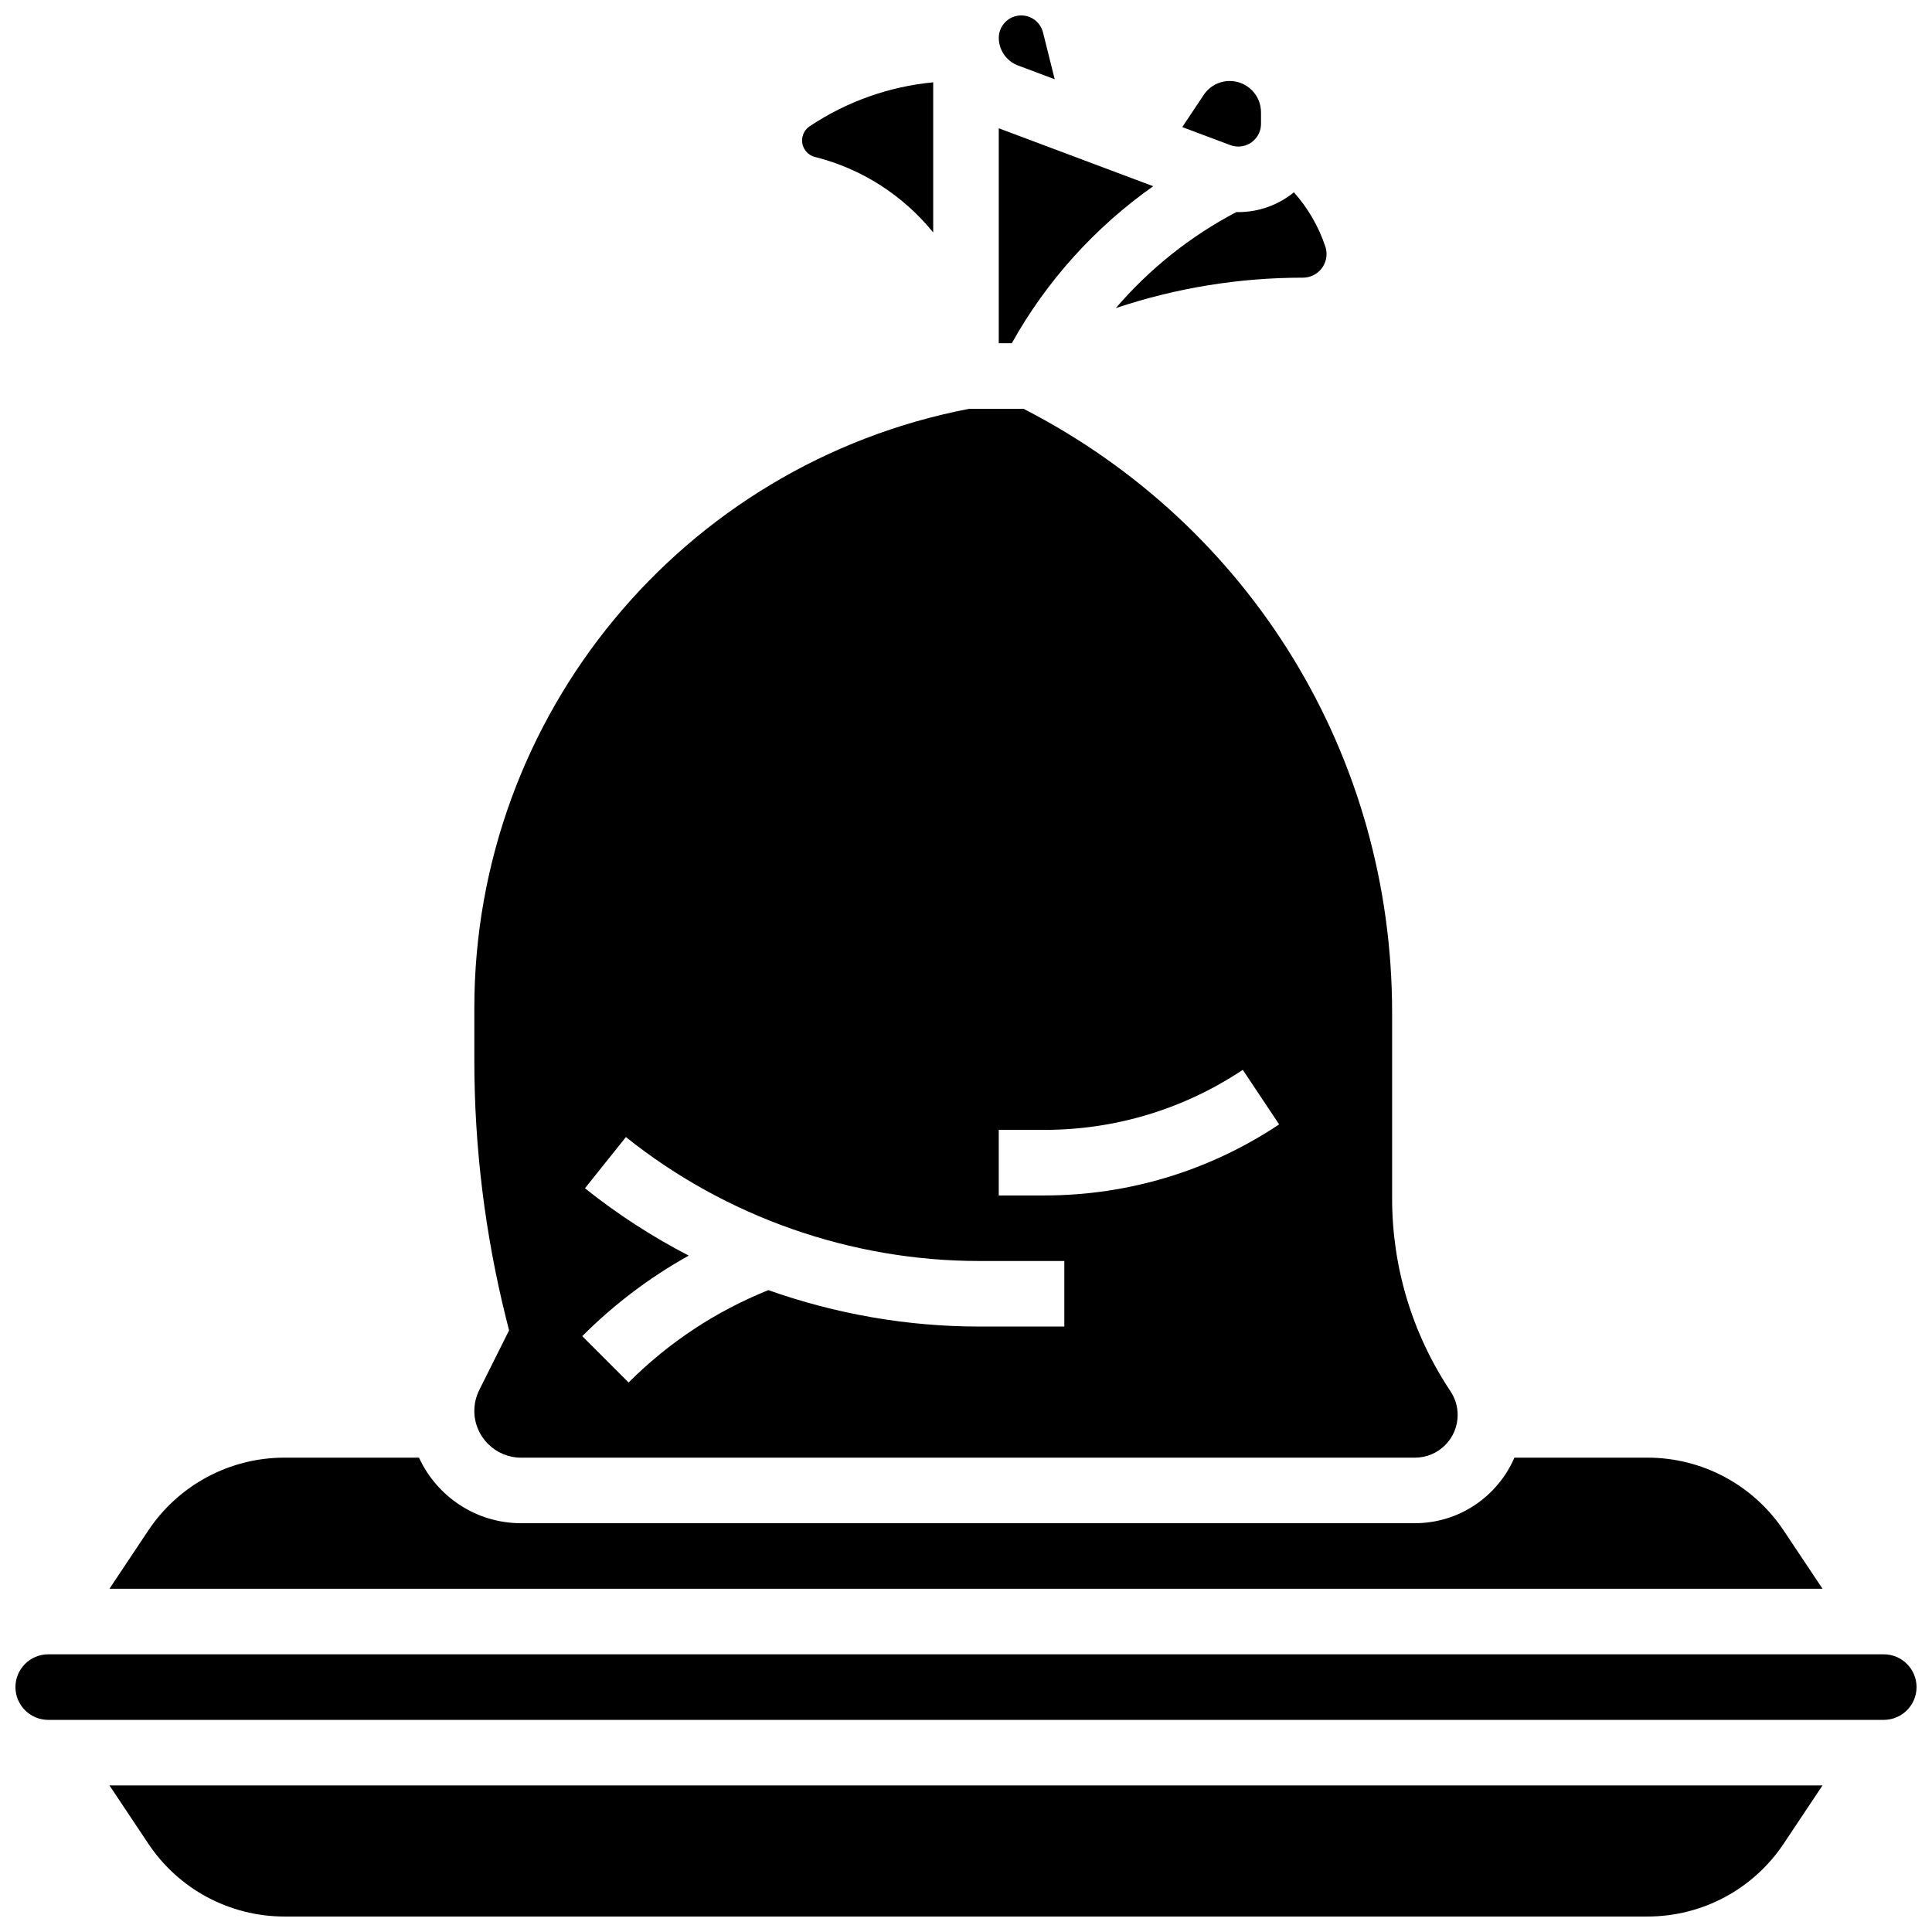
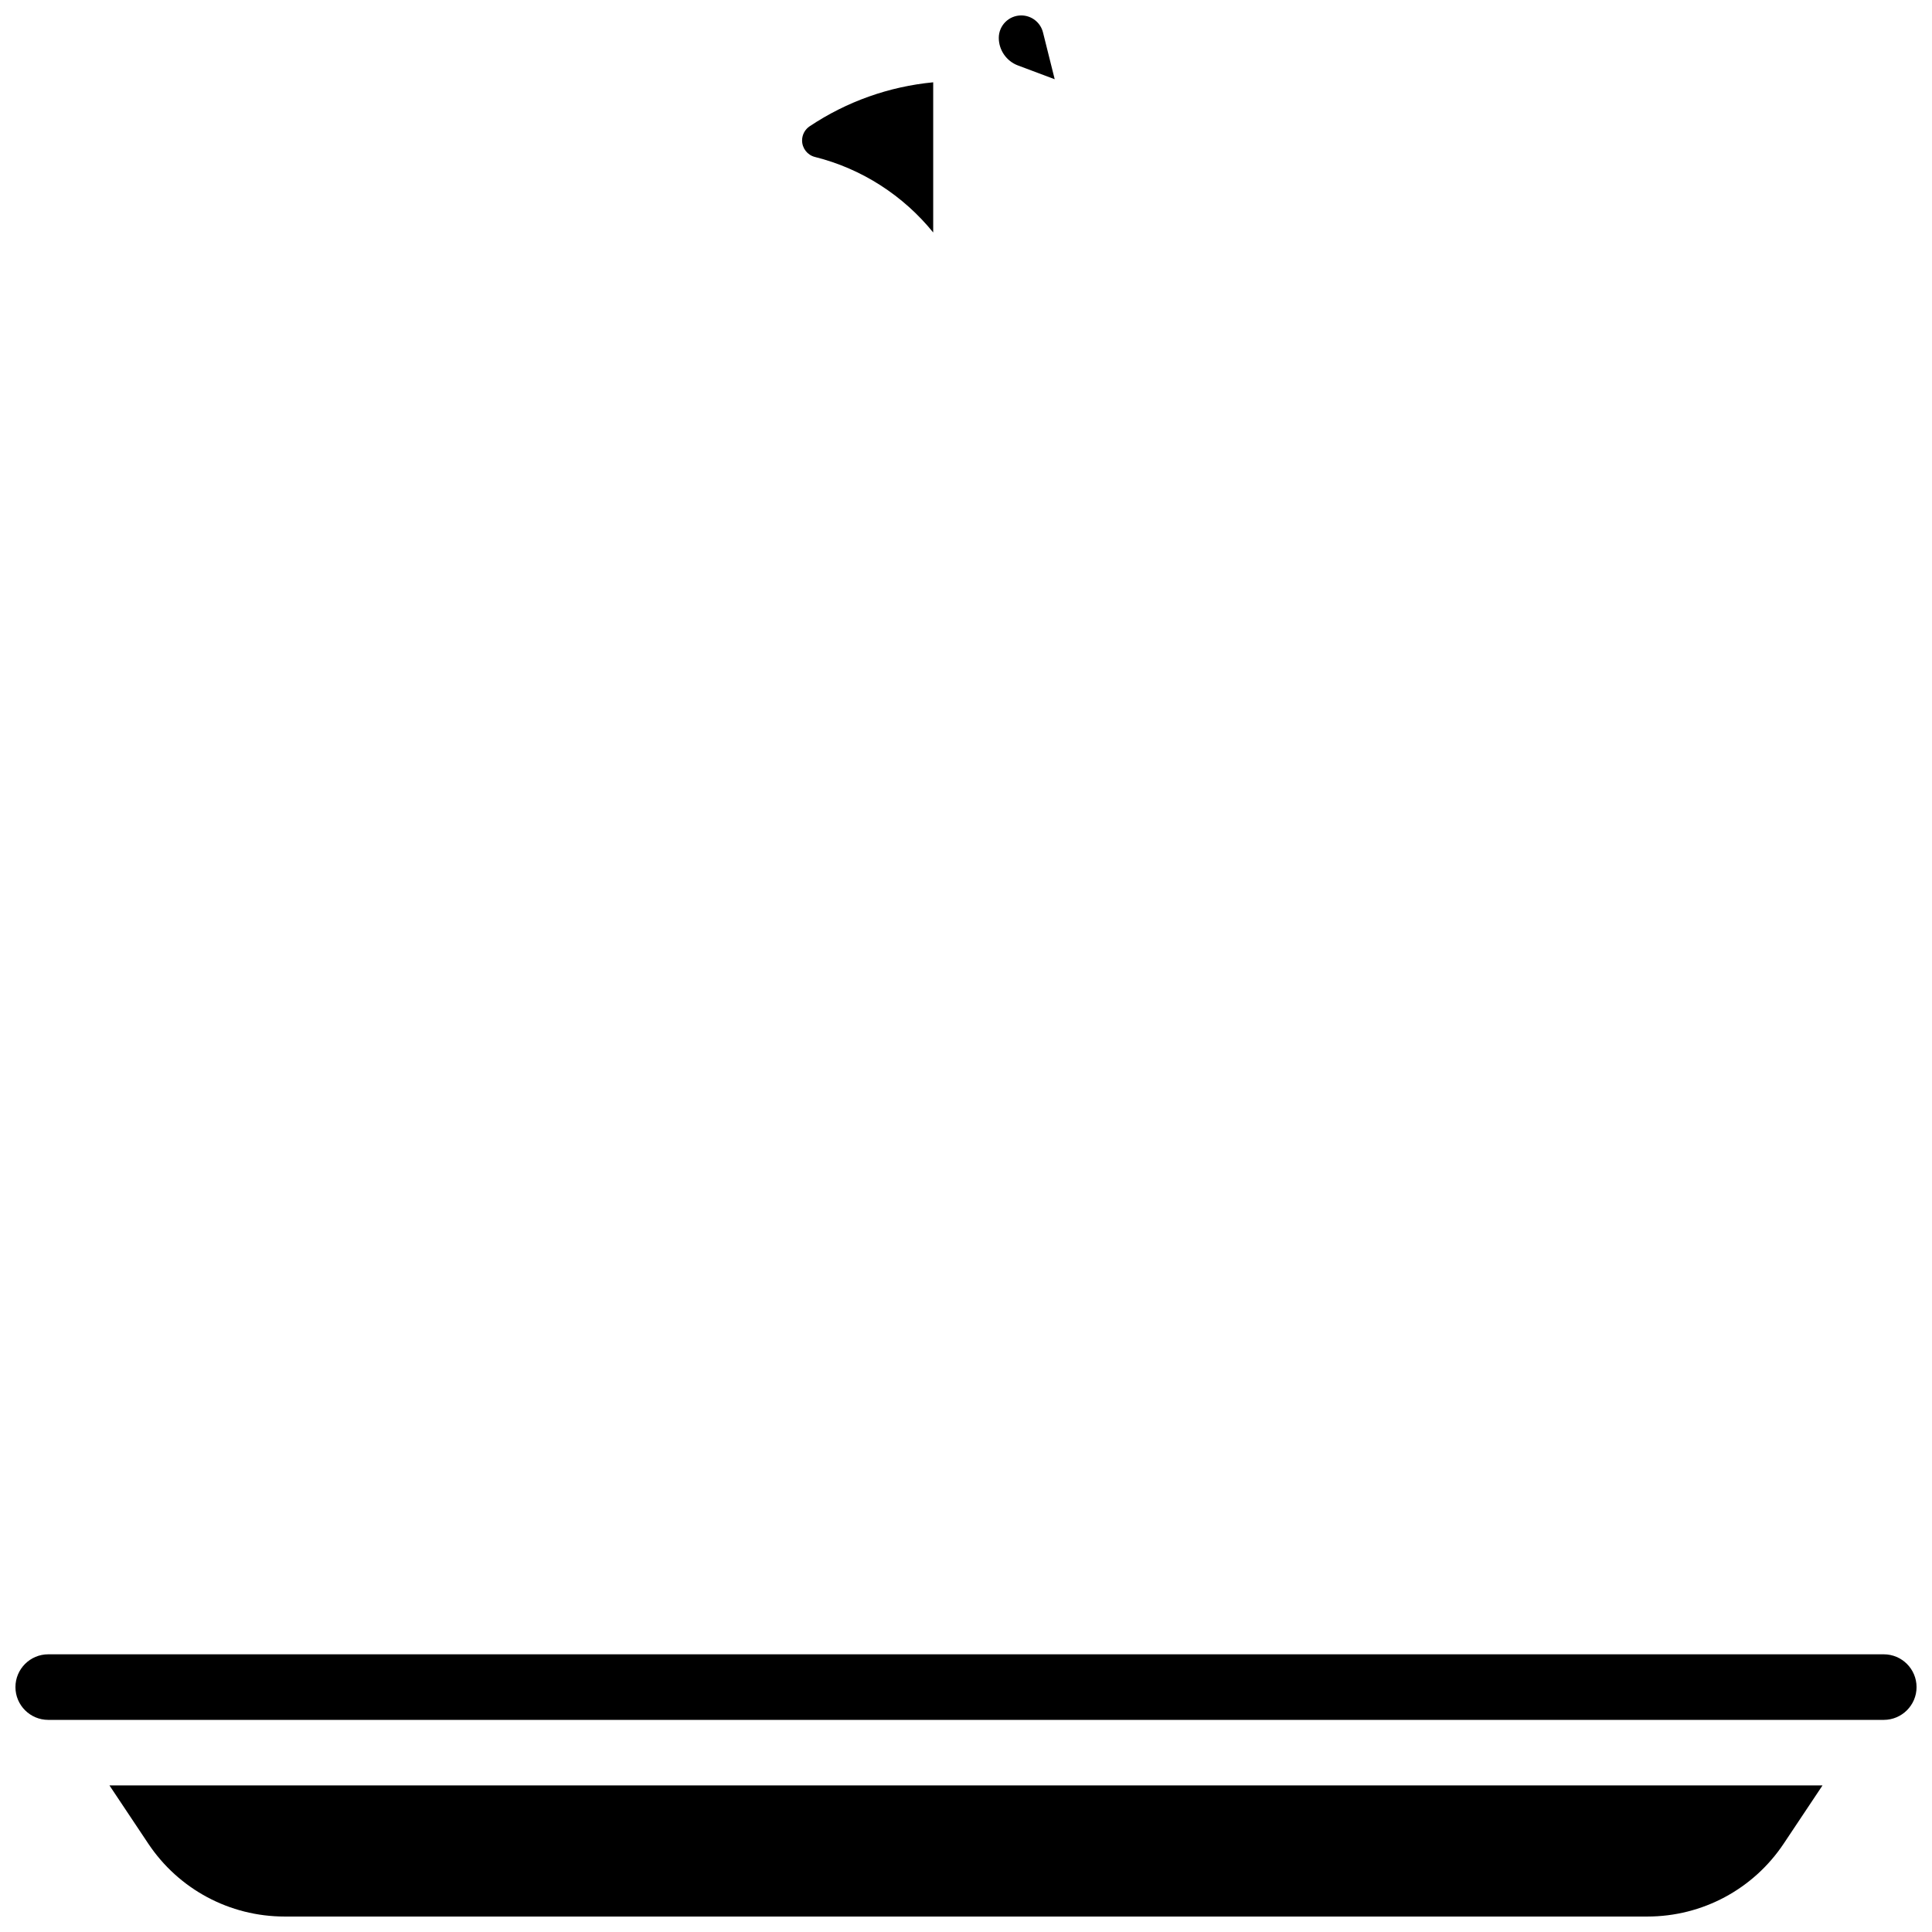
<svg xmlns="http://www.w3.org/2000/svg" width="800px" height="800px" version="1.1" viewBox="144 144 512 512">
  <defs>
    <clipPath id="c">
      <path d="m408 148.09h16v17.906h-16z" />
    </clipPath>
    <clipPath id="b">
      <path d="m173 617h454v34.902h-454z" />
    </clipPath>
    <clipPath id="a">
      <path d="m148.09 582h503.81v18h-503.81z" />
    </clipPath>
  </defs>
-   <path d="m449.61 193.35-40.93-15.352v56.957h3.461c9.172-16.473 22.086-30.754 37.469-41.605z" />
-   <path d="m471.67 200.19c-12.172 6.367-23.051 15.062-31.969 25.461 15.988-5.352 32.625-8.066 49.586-8.066 3.453 0 6.262-2.809 6.262-6.262 0-0.676-0.109-1.34-0.32-1.98-1.789-5.367-4.633-10.227-8.332-14.383-4.027 3.277-9.156 5.25-14.742 5.25-0.16 0-0.324-0.016-0.484-0.02z" />
-   <path d="m472.16 182.84c3.32 0 6.019-2.699 6.019-6.019v-3.066c0-4.57-3.719-8.289-8.289-8.289-2.777 0-5.356 1.379-6.898 3.691l-5.684 8.523 12.734 4.773c0.684 0.258 1.395 0.387 2.117 0.387z" />
-   <path d="m359.98 185.6c12.449 3.113 23.41 10.238 31.328 20.008v-39.797c-11.684 1.121-22.887 5.086-32.734 11.652-1.258 0.84-2.012 2.242-2.012 3.758 0 2.074 1.406 3.875 3.418 4.379z" />
+   <path d="m359.98 185.6c12.449 3.113 23.41 10.238 31.328 20.008v-39.797c-11.684 1.121-22.887 5.086-32.734 11.652-1.258 0.84-2.012 2.242-2.012 3.758 0 2.074 1.406 3.875 3.418 4.379" />
  <g clip-path="url(#c)">
    <path d="m413.75 161.34 9.758 3.66-3.102-12.406c-0.664-2.652-3.035-4.504-5.769-4.504-3.281 0-5.949 2.668-5.949 5.945 0 3.234 2.035 6.172 5.062 7.305z" />
  </g>
-   <path d="m616.71 549.63c-8.07-12.109-21.582-19.34-36.137-19.34h-35.242c-4.398 10.207-14.555 17.371-26.359 17.371l-236.88 0.004c-11.992 0-22.344-7.133-27.055-17.371l-35.625-0.004c-14.555 0-28.066 7.231-36.137 19.34l-10.27 15.406h453.98z" />
  <g clip-path="url(#b)">
    <path d="m183.28 632.56c8.074 12.113 21.582 19.34 36.137 19.34h361.16c14.555 0 28.066-7.231 36.137-19.34l10.273-15.406h-453.98z" />
  </g>
  <g clip-path="url(#a)">
    <path d="m643.22 582.41h-486.44c-4.789 0-8.688 3.898-8.688 8.688 0 4.789 3.898 8.688 8.688 8.688h486.44c4.789 0 8.688-3.898 8.688-8.688-0.004-4.793-3.898-8.688-8.688-8.688z" />
  </g>
-   <path d="m269.7 517.9c0 6.836 5.562 12.395 12.398 12.395h236.88c6.238 0 11.316-5.074 11.316-11.316 0-2.242-0.656-4.41-1.898-6.277-10.121-15.184-15.473-32.855-15.473-51.102v-49.297c0-67.91-37.383-129.01-97.676-159.97h-14.395c-76.043 14.629-131.15 81.277-131.15 158.78v13.883c0 23.055 2.836 46.086 8.426 68.453l0.781 3.117-7.898 15.797c-0.855 1.711-1.309 3.629-1.309 5.543zm138.98-74.469h12.113c18.77 0 36.941-5.504 52.559-15.914l9.637 14.457c-18.48 12.32-39.984 18.832-62.195 18.832h-12.113zm-109.66 15.469 10.852-13.566c26.473 21.18 59.723 32.844 93.625 32.844h22.559v17.371h-22.559c-19.102 0-38.02-3.324-55.871-9.652-13.945 5.613-26.406 13.848-37.039 24.48l-12.285-12.285c8.453-8.453 17.906-15.594 28.227-21.344-9.695-5.012-18.922-10.977-27.508-17.848z" />
</svg>